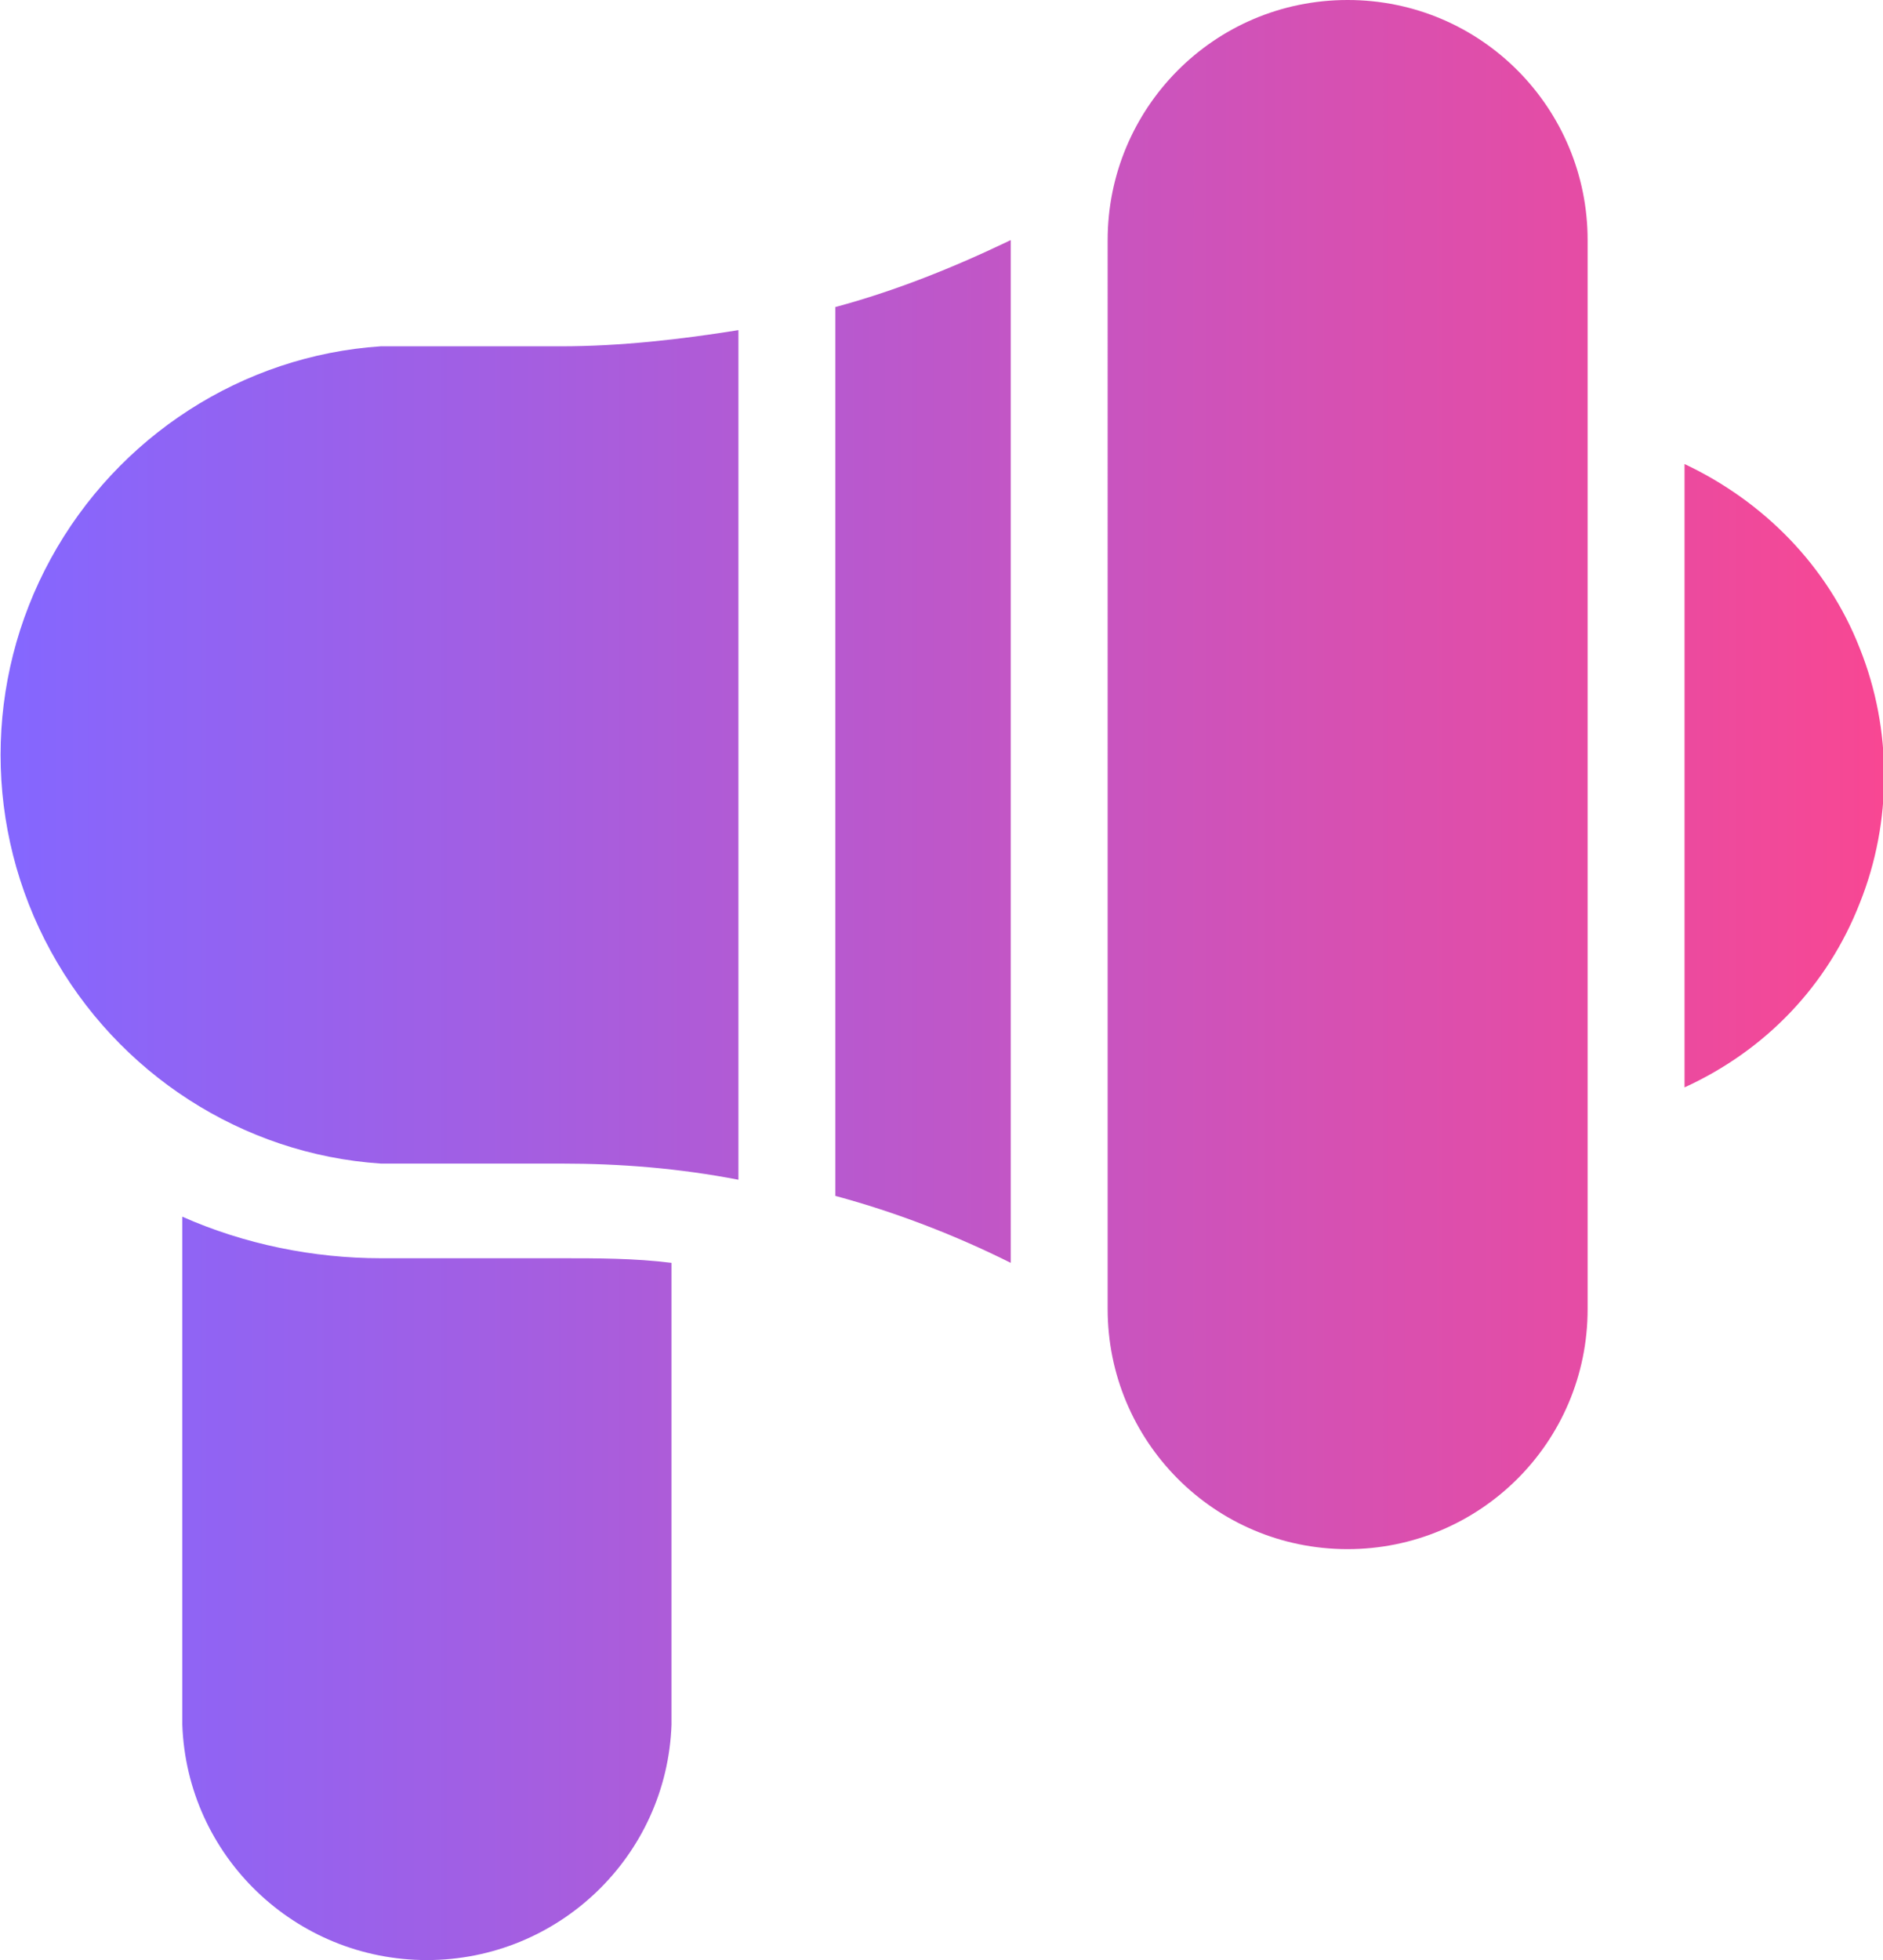
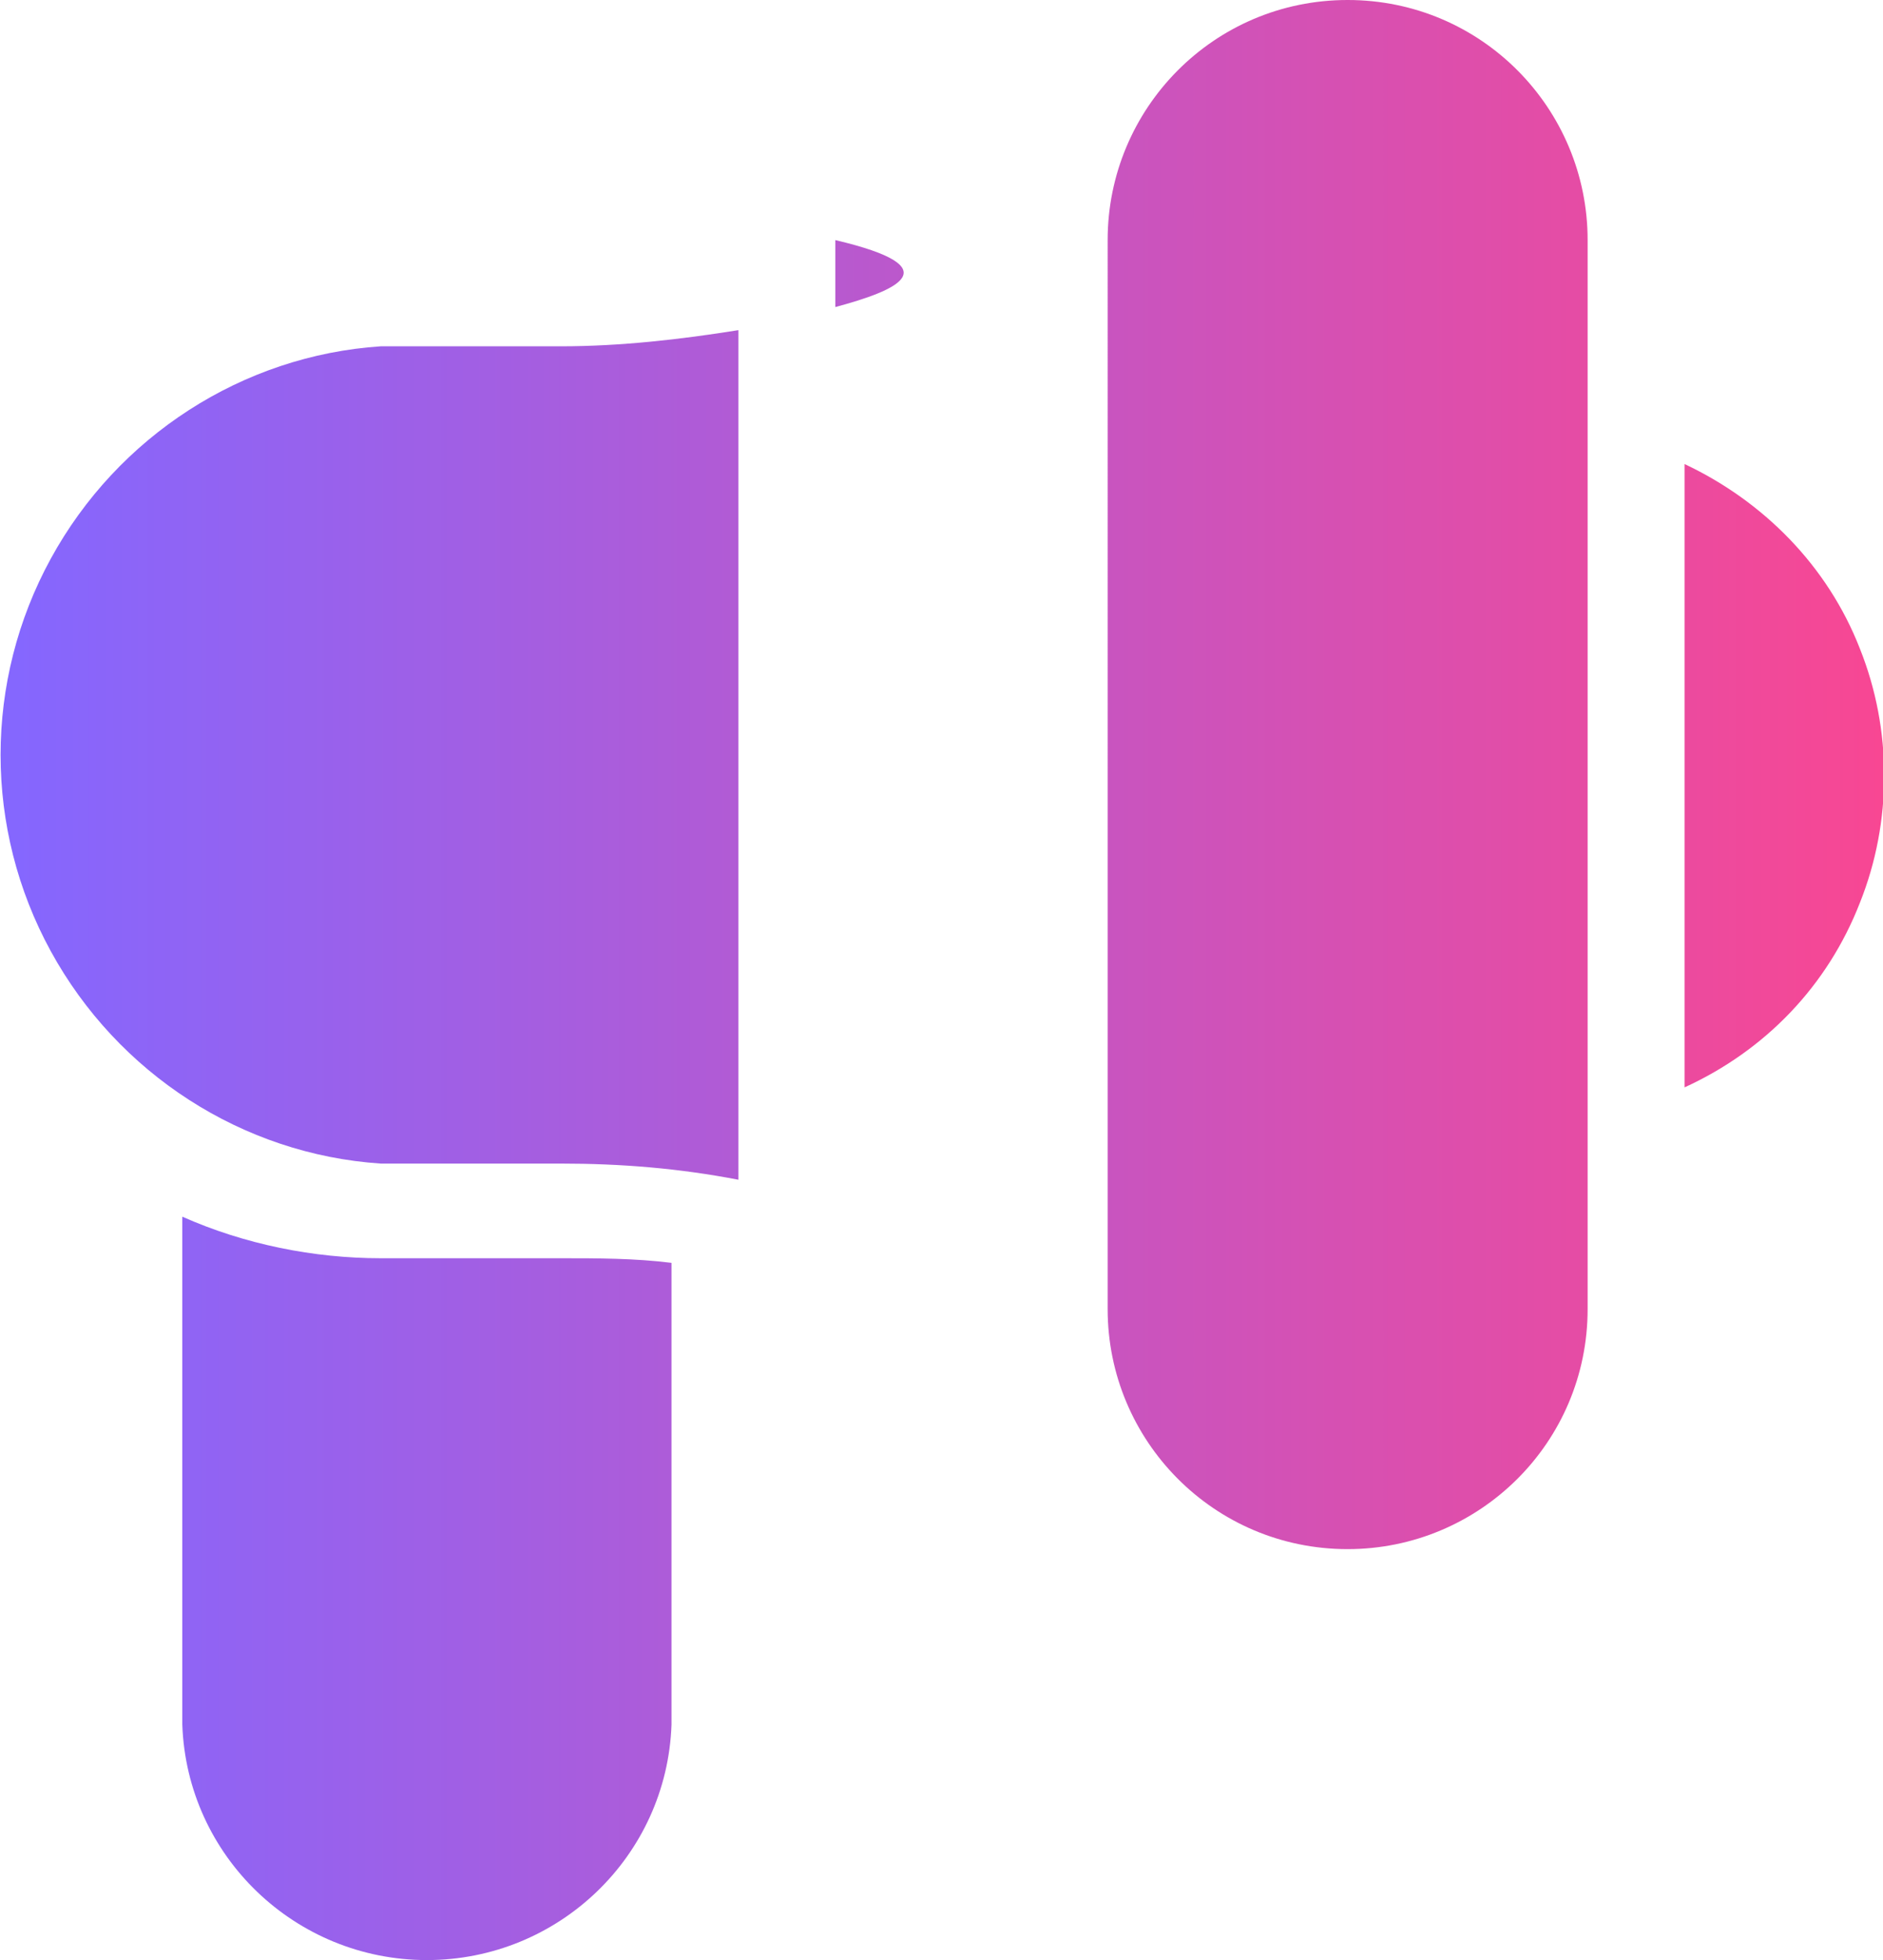
<svg xmlns="http://www.w3.org/2000/svg" version="1.1" id="Layer_1" x="0px" y="0px" viewBox="0 0 81.6 84.9" style="enable-background:new 0 0 81.6 84.9;" xml:space="preserve">
  <style type="text/css">
	.st0{fill:url(#SVGID_1_);}
</style>
  <linearGradient id="SVGID_1_" gradientUnits="userSpaceOnUse" x1="-9.094947e-13" y1="42.459" x2="81.621" y2="42.459">
    <stop offset="0" style="stop-color:#8467FF" />
    <stop offset="1" style="stop-color:#F84793" />
  </linearGradient>
-   <path class="st0" d="M68.8,10.4v46.3c0,5.8-4.7,10.4-10.4,10.4c-5.8,0-10.4-4.7-10.4-10.4V10.4C48,4.7,52.6,0,58.4,0  C64.2,0,68.8,4.7,68.8,10.4z M73,20.1v27c3.5-1.6,6.2-4.4,7.6-8c1.4-3.5,1.4-7.5,0-11C79.2,24.5,76.4,21.7,73,20.1L73,20.1z   M32,14.3c-2.5,0.4-5.1,0.7-7.7,0.7h-7.8c-6,0.4-11.4,3.9-14.3,9.2c-2.9,5.3-2.9,11.7,0,17c2.9,5.3,8.3,8.8,14.3,9.2h7.8  c2.6,0,5.1,0.2,7.7,0.7V14.3z M36.2,13.3v38.5c2.6,0.7,5.2,1.7,7.6,2.9V10.4C41.3,11.6,38.8,12.6,36.2,13.3L36.2,13.3z M24.3,54.5  h-7.8c-2.9,0-5.9-0.6-8.6-1.8v22c0.2,5.7,4.9,10.2,10.6,10.2c5.7,0,10.4-4.5,10.6-10.2V54.7C27.5,54.5,25.9,54.5,24.3,54.5  L24.3,54.5z" />
+   <path class="st0" d="M68.8,10.4v46.3c0,5.8-4.7,10.4-10.4,10.4c-5.8,0-10.4-4.7-10.4-10.4V10.4C48,4.7,52.6,0,58.4,0  C64.2,0,68.8,4.7,68.8,10.4z M73,20.1v27c3.5-1.6,6.2-4.4,7.6-8c1.4-3.5,1.4-7.5,0-11C79.2,24.5,76.4,21.7,73,20.1L73,20.1z   M32,14.3c-2.5,0.4-5.1,0.7-7.7,0.7h-7.8c-6,0.4-11.4,3.9-14.3,9.2c-2.9,5.3-2.9,11.7,0,17c2.9,5.3,8.3,8.8,14.3,9.2h7.8  c2.6,0,5.1,0.2,7.7,0.7V14.3z M36.2,13.3v38.5V10.4C41.3,11.6,38.8,12.6,36.2,13.3L36.2,13.3z M24.3,54.5  h-7.8c-2.9,0-5.9-0.6-8.6-1.8v22c0.2,5.7,4.9,10.2,10.6,10.2c5.7,0,10.4-4.5,10.6-10.2V54.7C27.5,54.5,25.9,54.5,24.3,54.5  L24.3,54.5z" />
</svg>